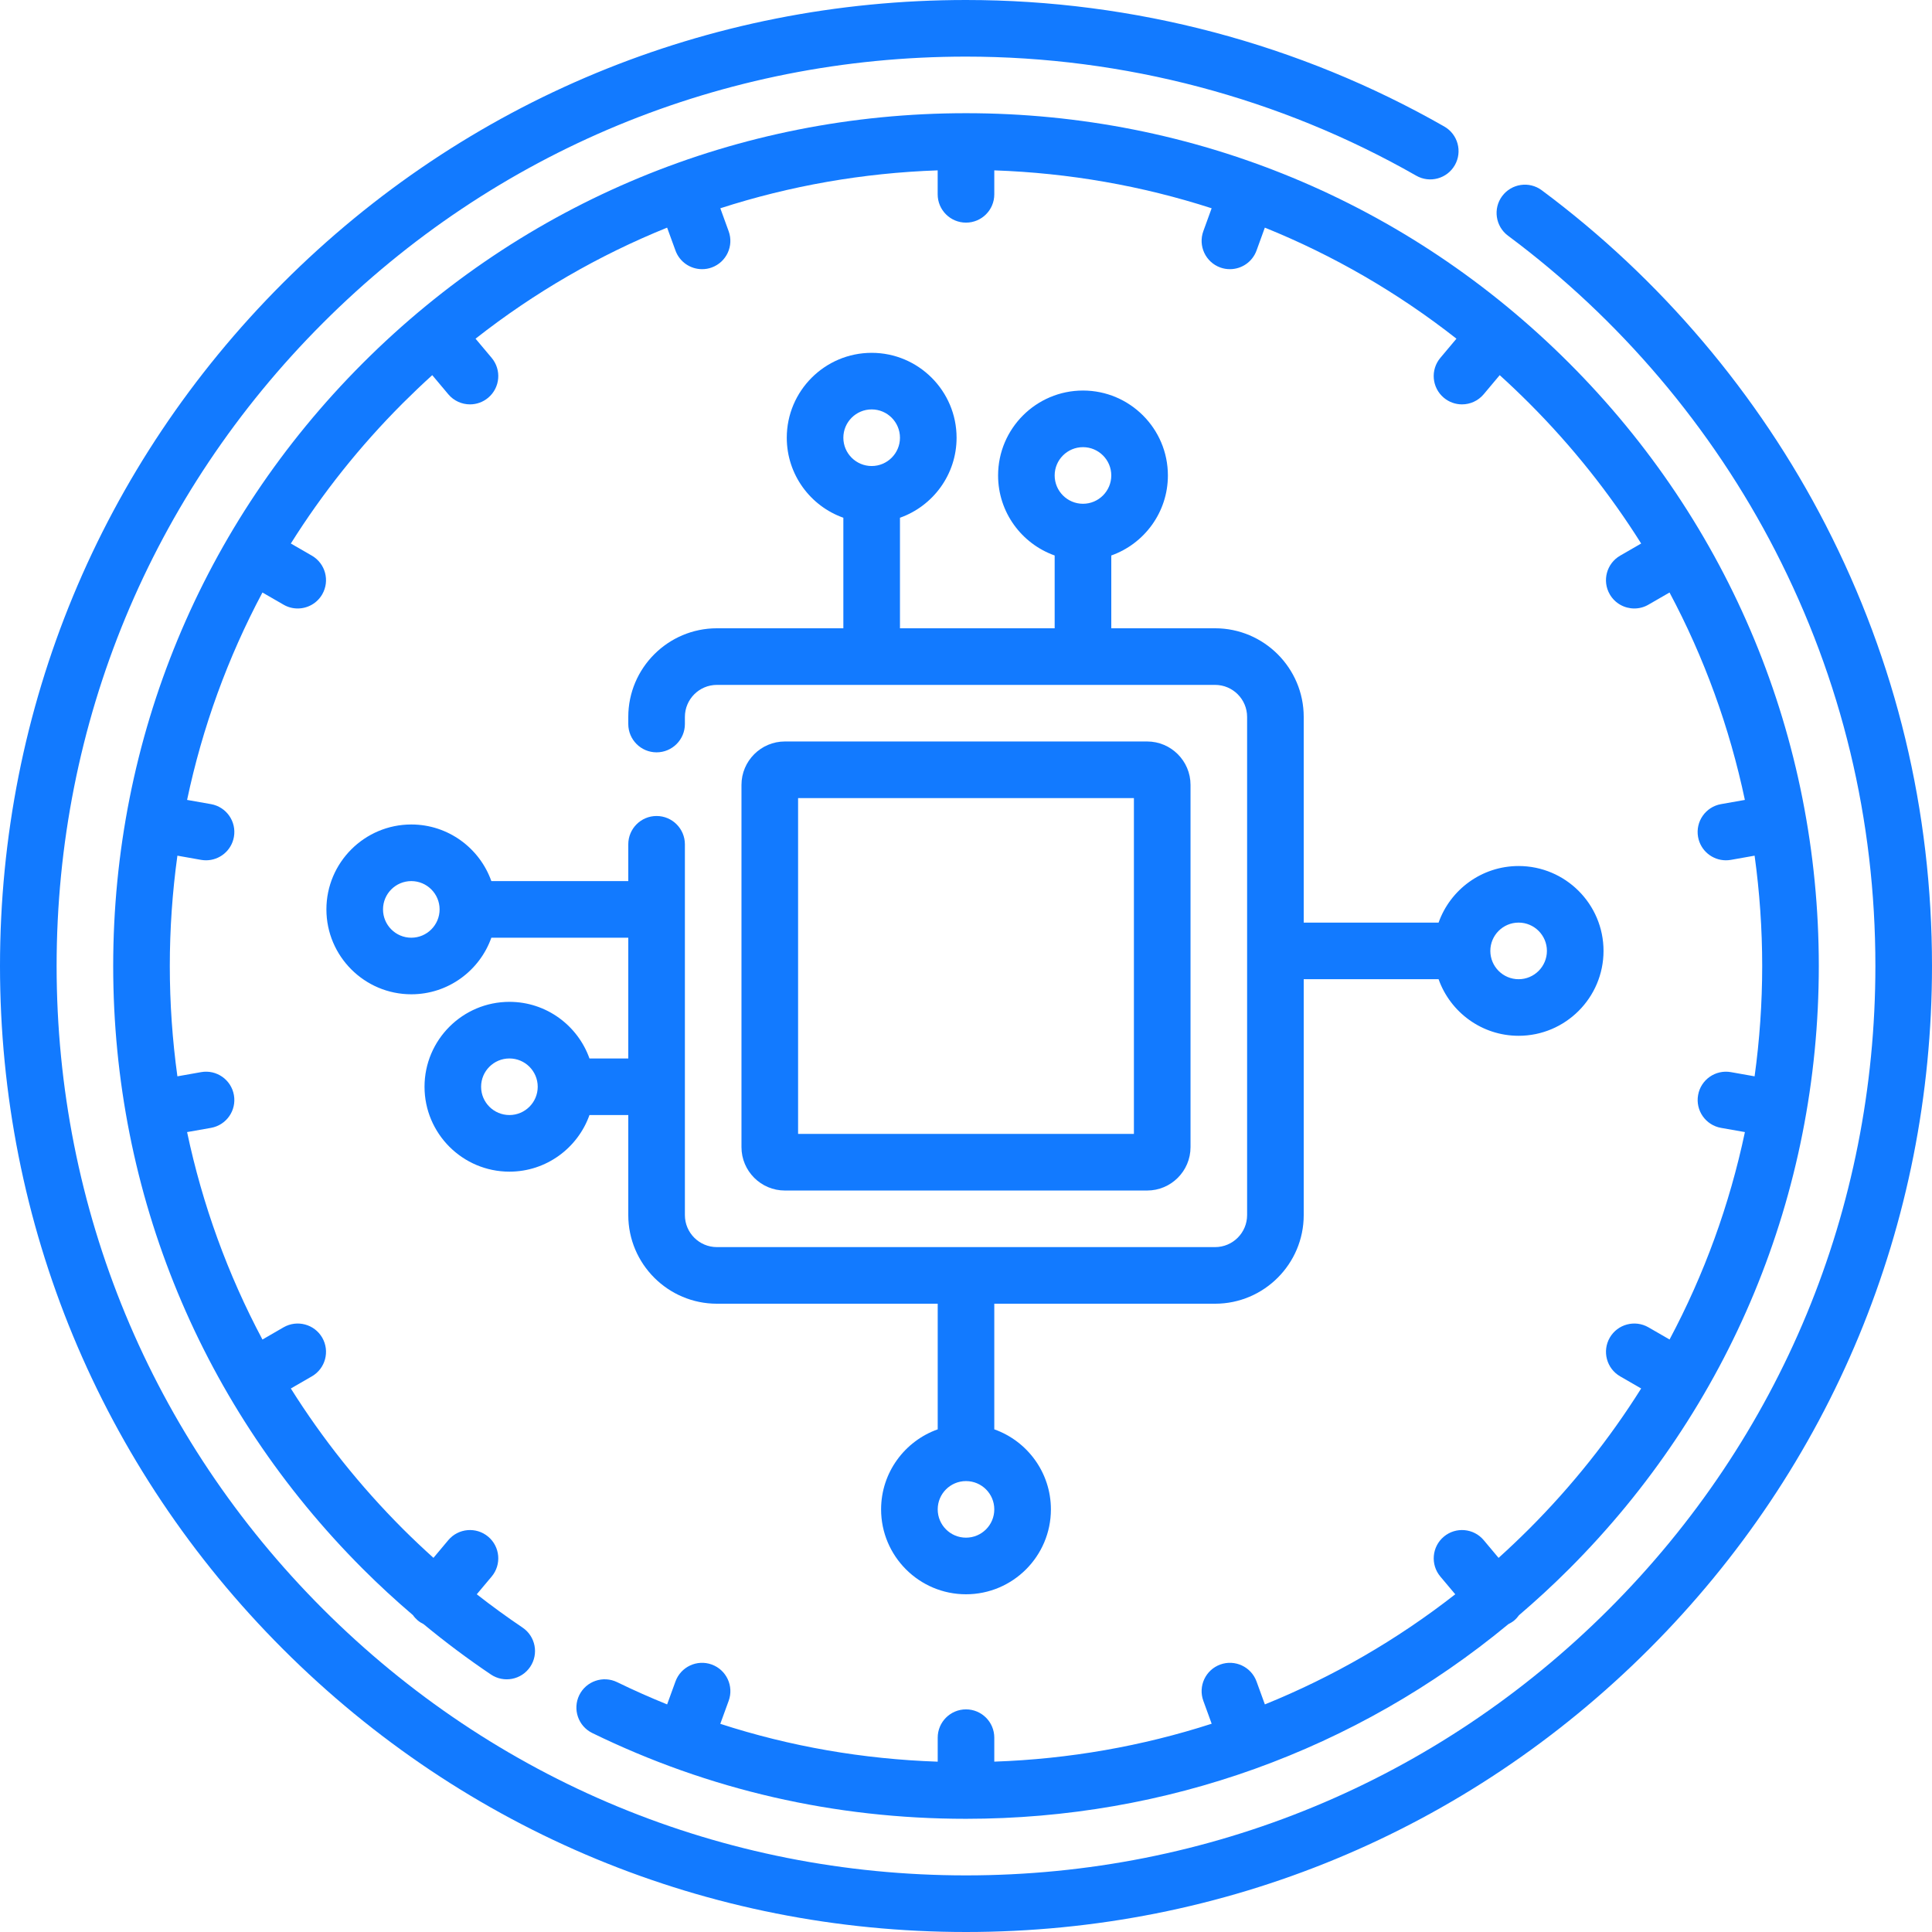
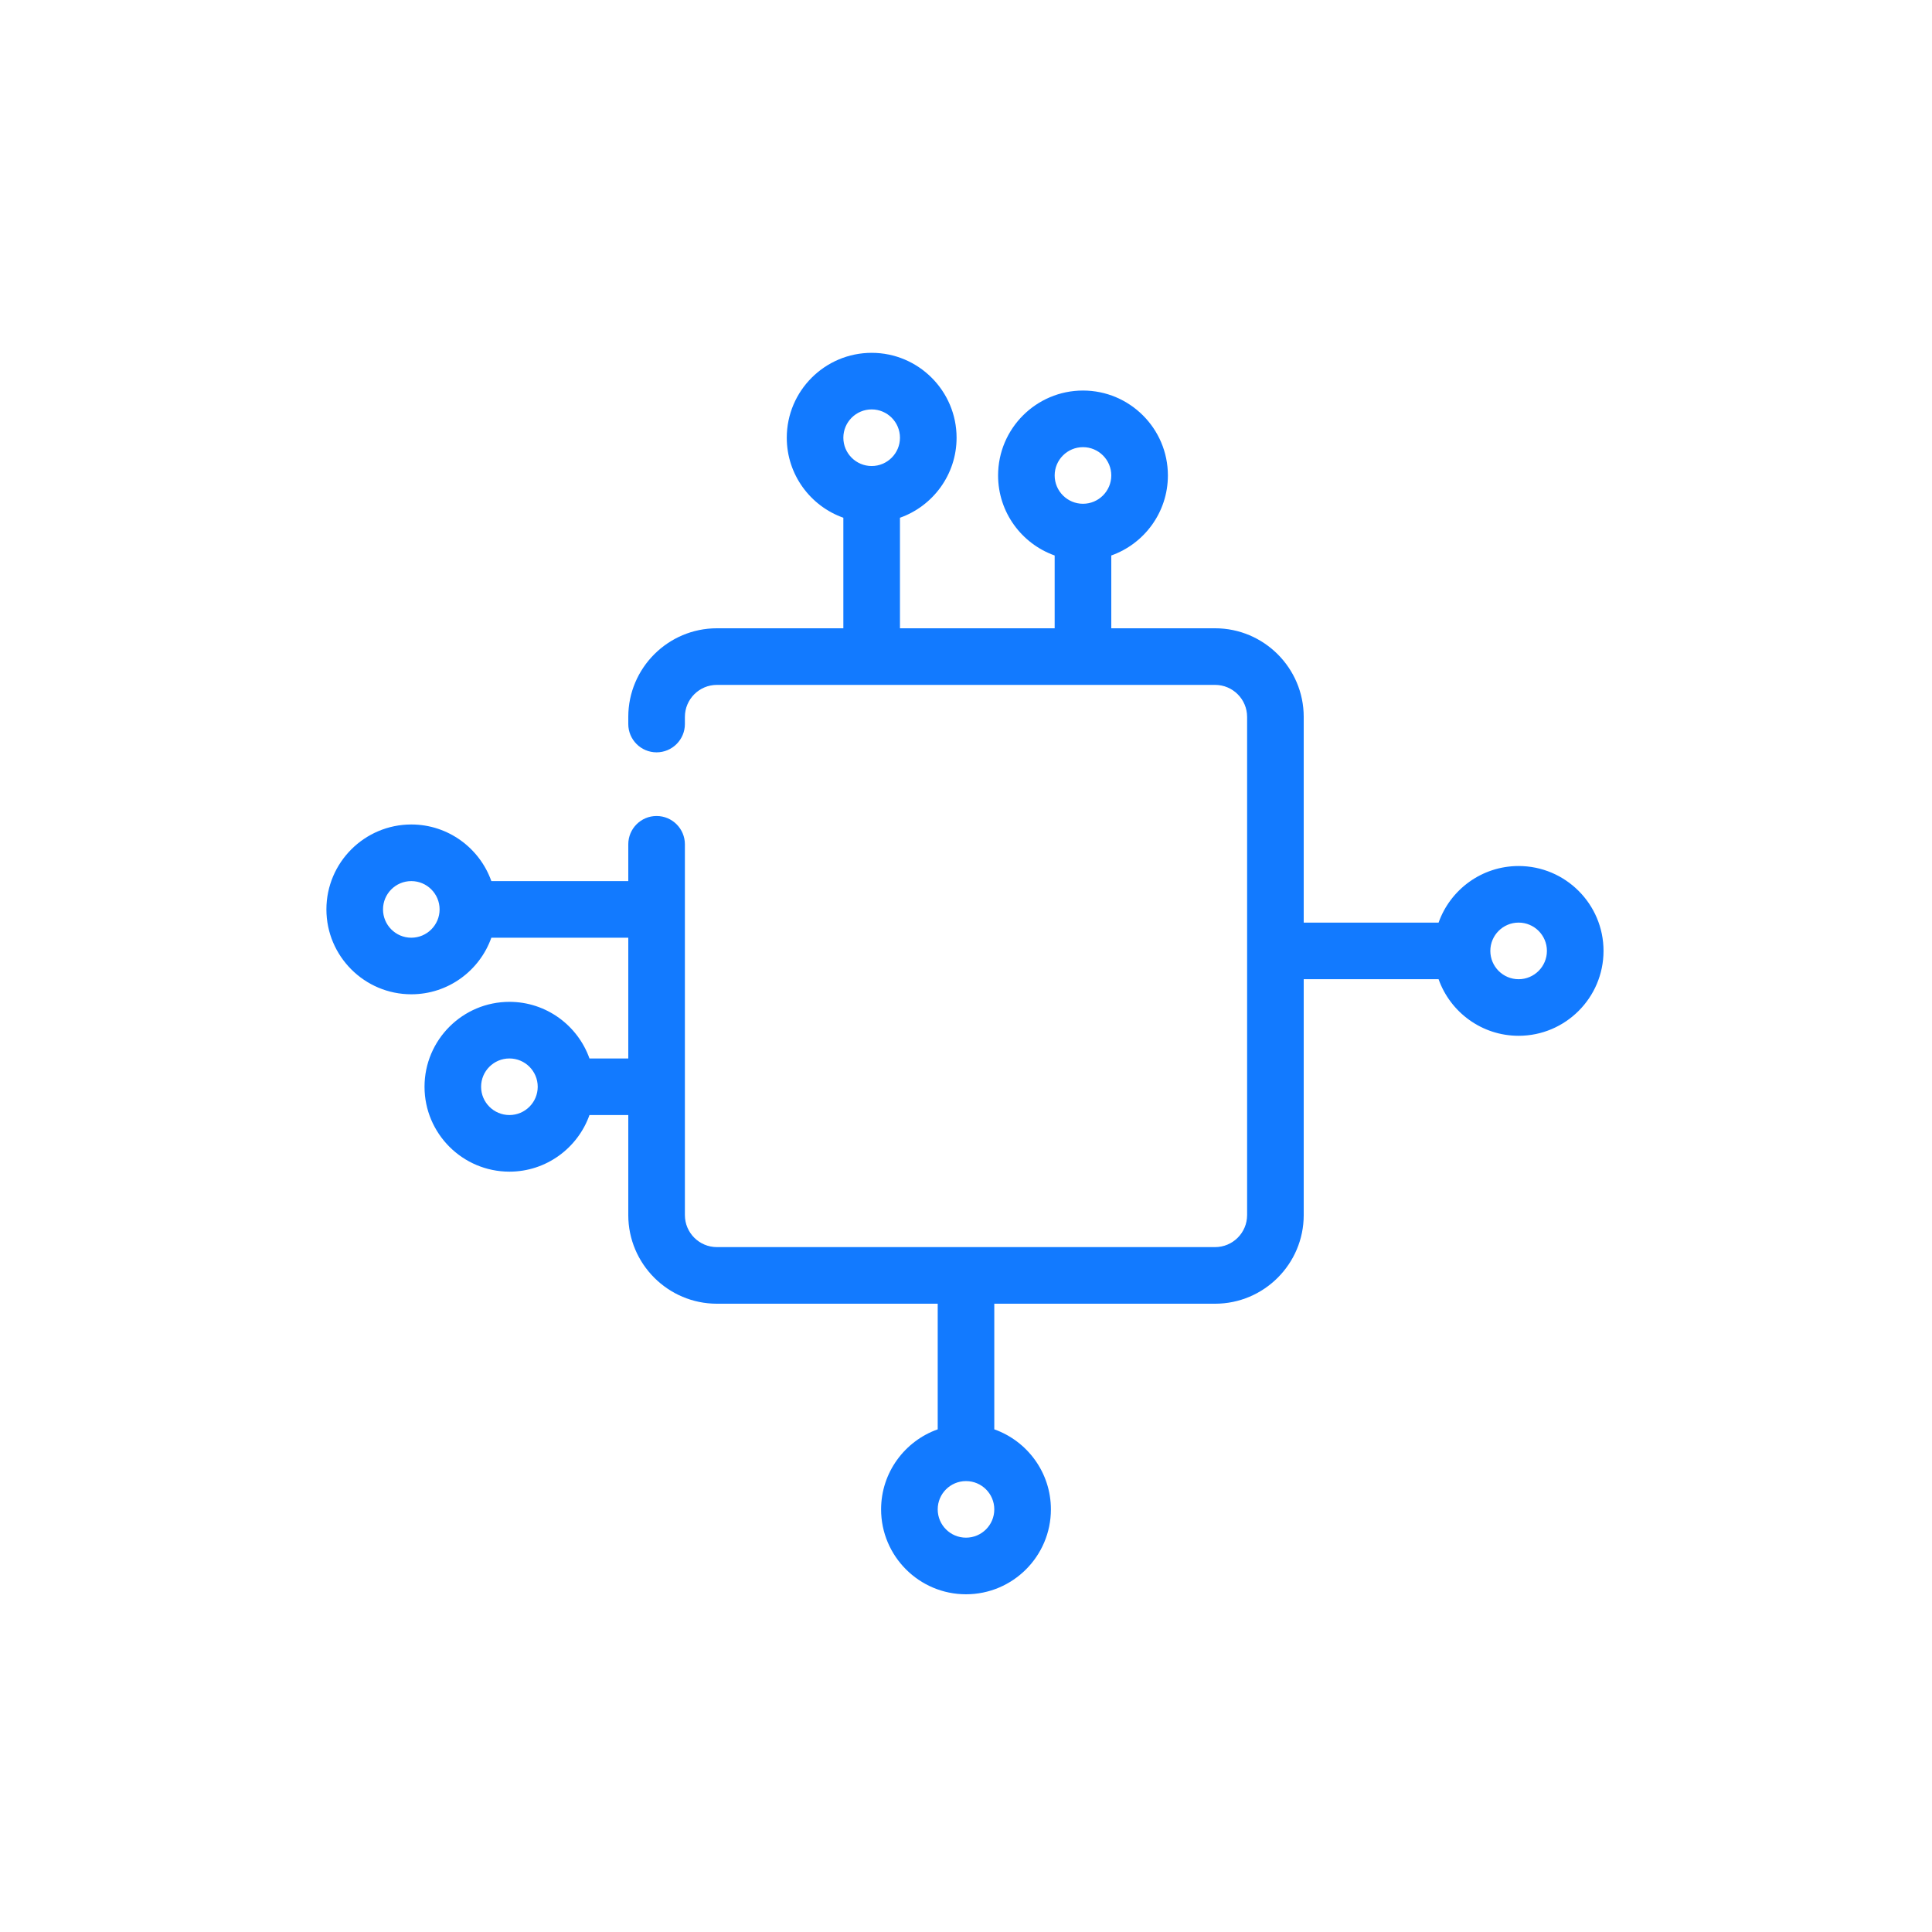
<svg xmlns="http://www.w3.org/2000/svg" width="56" height="56" viewBox="0 0 56 56" fill="none">
  <g clip-path="url(#clip0_4410_30018)">
-     <path d="M52.918 15.216C50.967 11.422 48.122 8.067 44.689 5.515C44.325 5.244 43.812 5.321 43.541 5.684C43.271 6.047 43.347 6.561 43.71 6.832C46.943 9.235 49.622 12.393 51.459 15.967C53.383 19.711 54.359 23.76 54.359 28C54.359 35.041 51.618 41.66 46.639 46.639C41.66 51.618 35.041 54.359 28 54.359C20.959 54.359 14.34 51.618 9.361 46.639C4.382 41.66 1.641 35.041 1.641 28C1.641 20.959 4.382 14.34 9.361 9.361C14.34 4.382 20.959 1.641 28 1.641C32.582 1.641 37.095 2.834 41.05 5.092C41.443 5.317 41.944 5.18 42.169 4.787C42.394 4.393 42.257 3.892 41.863 3.667C37.661 1.268 32.867 0 28 0C20.521 0 13.489 2.913 8.201 8.201C2.913 13.489 0 20.521 0 28C0 35.479 2.913 42.511 8.201 47.799C13.489 53.087 20.521 56 28 56C35.479 56 42.511 53.087 47.799 47.799C53.087 42.511 56 35.479 56 28C56 23.496 54.963 19.195 52.918 15.216Z" fill="#127AFF" />
-     <path d="M17.168 50.233C20.547 51.882 24.191 52.719 28 52.719C33.805 52.719 39.305 50.73 43.722 47.076C43.78 47.047 43.837 47.014 43.889 46.971C43.944 46.925 43.99 46.873 44.029 46.818C44.527 46.392 45.011 45.947 45.479 45.479C50.148 40.81 52.719 34.603 52.719 28C52.719 21.397 50.148 15.19 45.479 10.521C40.81 5.852 34.603 3.281 28 3.281C21.397 3.281 15.19 5.852 10.521 10.521C5.852 15.19 3.281 21.397 3.281 28C3.281 34.603 5.852 40.81 10.521 45.479C10.986 45.944 11.47 46.389 11.97 46.816C12.009 46.872 12.056 46.924 12.111 46.971C12.163 47.014 12.219 47.047 12.277 47.076C12.906 47.596 13.558 48.084 14.229 48.536C14.605 48.789 15.115 48.69 15.368 48.314C15.621 47.938 15.521 47.429 15.146 47.176C14.694 46.871 14.251 46.549 13.819 46.211L14.251 45.697C14.542 45.35 14.497 44.832 14.15 44.541C13.803 44.25 13.286 44.295 12.994 44.642L12.564 45.155C12.263 44.884 11.968 44.605 11.681 44.319C10.433 43.071 9.346 41.704 8.43 40.246L9.04 39.894C9.432 39.668 9.566 39.166 9.34 38.773C9.113 38.381 8.612 38.247 8.219 38.473L7.607 38.827C6.601 36.938 5.867 34.917 5.423 32.814L6.115 32.692C6.561 32.613 6.859 32.188 6.78 31.742C6.702 31.296 6.277 30.997 5.83 31.076L5.142 31.198C4.997 30.147 4.922 29.079 4.922 28C4.922 26.921 4.997 25.853 5.142 24.802L5.83 24.924C5.878 24.932 5.926 24.936 5.973 24.936C6.364 24.936 6.71 24.656 6.78 24.258C6.859 23.812 6.561 23.387 6.115 23.308L5.423 23.186C5.867 21.083 6.601 19.062 7.607 17.174L8.219 17.527C8.348 17.602 8.489 17.637 8.629 17.637C8.912 17.637 9.188 17.49 9.34 17.227C9.566 16.834 9.432 16.333 9.04 16.106L8.43 15.754C9.346 14.296 10.433 12.929 11.681 11.681C11.958 11.405 12.241 11.135 12.529 10.874L12.994 11.428C13.156 11.621 13.389 11.721 13.623 11.721C13.809 11.721 13.996 11.658 14.15 11.529C14.497 11.238 14.542 10.721 14.251 10.373L13.784 9.817C15.489 8.478 17.356 7.399 19.337 6.598L19.579 7.262C19.7 7.596 20.015 7.802 20.35 7.802C20.443 7.802 20.538 7.787 20.63 7.753C21.056 7.598 21.276 7.127 21.12 6.701L20.879 6.037C22.896 5.386 25.011 5.013 27.179 4.938V5.633C27.179 6.086 27.547 6.453 28 6.453C28.453 6.453 28.82 6.086 28.82 5.633V4.938C30.988 5.013 33.104 5.386 35.12 6.037L34.879 6.701C34.724 7.127 34.944 7.598 35.369 7.753C35.462 7.787 35.557 7.802 35.65 7.802C35.985 7.802 36.299 7.596 36.421 7.262L36.662 6.598C38.644 7.399 40.511 8.478 42.216 9.817L41.749 10.373C41.457 10.721 41.503 11.238 41.85 11.529C42.003 11.658 42.191 11.721 42.376 11.721C42.611 11.721 42.843 11.621 43.005 11.428L43.47 10.874C43.759 11.135 44.041 11.405 44.318 11.681C45.566 12.929 46.653 14.296 47.57 15.754L46.96 16.106C46.568 16.333 46.433 16.834 46.66 17.227C46.812 17.49 47.088 17.637 47.371 17.637C47.51 17.637 47.651 17.602 47.78 17.527L48.392 17.174C49.399 19.062 50.132 21.083 50.576 23.186L49.885 23.308C49.438 23.387 49.141 23.812 49.219 24.258C49.289 24.656 49.635 24.936 50.026 24.936C50.073 24.936 50.121 24.932 50.169 24.924L50.858 24.802C51.003 25.853 51.078 26.921 51.078 28C51.078 29.079 51.003 30.147 50.858 31.198L50.17 31.076C49.724 30.998 49.298 31.295 49.22 31.742C49.141 32.188 49.439 32.613 49.885 32.692L50.577 32.814C50.133 34.917 49.399 36.938 48.393 38.826L47.781 38.473C47.388 38.247 46.887 38.381 46.66 38.773C46.434 39.166 46.568 39.667 46.96 39.894L47.57 40.246C46.654 41.704 45.567 43.071 44.319 44.319C44.031 44.606 43.737 44.885 43.437 45.156L43.006 44.642C42.715 44.295 42.197 44.25 41.85 44.541C41.503 44.832 41.458 45.35 41.749 45.697L42.181 46.211C40.486 47.537 38.63 48.606 36.663 49.403L36.421 48.738C36.266 48.312 35.795 48.093 35.37 48.247C34.944 48.402 34.724 48.873 34.879 49.299L35.121 49.963C33.104 50.614 30.988 50.987 28.82 51.062V50.367C28.82 49.914 28.453 49.547 28 49.547C27.547 49.547 27.18 49.914 27.18 50.367V51.063C25.011 50.989 22.903 50.623 20.878 49.966L21.121 49.299C21.276 48.873 21.056 48.402 20.63 48.247C20.204 48.093 19.734 48.312 19.579 48.738L19.337 49.403C18.848 49.205 18.365 48.991 17.887 48.758C17.48 48.56 16.989 48.729 16.79 49.135C16.592 49.543 16.76 50.034 17.168 50.233Z" fill="#127AFF" />
-     <path d="M33.25 34.508C33.944 34.508 34.508 33.944 34.508 33.25V22.75C34.508 22.057 33.944 21.492 33.25 21.492H22.75C22.057 21.492 21.492 22.057 21.492 22.75V33.25C21.492 33.944 22.057 34.508 22.75 34.508H33.25ZM23.133 23.133H32.867V32.867H23.133V23.133Z" fill="#127AFF" />
    <path d="M17.086 30.68C16.747 29.725 15.835 29.039 14.766 29.039C13.409 29.039 12.305 30.143 12.305 31.5C12.305 32.857 13.409 33.961 14.766 33.961C15.835 33.961 16.747 33.275 17.086 32.32H18.211V35.22C18.211 36.636 19.364 37.789 20.78 37.789H27.18V41.43C26.225 41.769 25.539 42.681 25.539 43.75C25.539 45.107 26.643 46.211 28 46.211C29.357 46.211 30.461 45.107 30.461 43.75C30.461 42.681 29.775 41.769 28.82 41.43V37.789H35.22C36.636 37.789 37.789 36.636 37.789 35.22V28.383H41.698C42.037 29.338 42.949 30.023 44.018 30.023C45.375 30.023 46.479 28.919 46.479 27.562C46.479 26.206 45.375 25.102 44.018 25.102C42.949 25.102 42.037 25.787 41.698 26.742H37.789V20.78C37.789 19.364 36.636 18.211 35.22 18.211H32.211V16.101C33.166 15.762 33.852 14.851 33.852 13.781C33.852 12.424 32.748 11.32 31.391 11.32C30.034 11.32 28.93 12.424 28.93 13.781C28.93 14.851 29.615 15.762 30.57 16.101V18.211H26.086V15.007C27.041 14.669 27.727 13.757 27.727 12.688C27.727 11.331 26.622 10.227 25.266 10.227C23.909 10.227 22.805 11.331 22.805 12.688C22.805 13.757 23.49 14.669 24.445 15.007V18.211H20.78C19.364 18.211 18.211 19.364 18.211 20.78V20.986C18.211 21.439 18.578 21.807 19.031 21.807C19.484 21.807 19.852 21.439 19.852 20.986V20.78C19.852 20.268 20.268 19.852 20.78 19.852H35.22C35.732 19.852 36.148 20.268 36.148 20.78V35.22C36.148 35.732 35.732 36.148 35.22 36.148H20.78C20.268 36.148 19.852 35.732 19.852 35.22V24.473C19.852 24.02 19.484 23.652 19.031 23.652C18.578 23.652 18.211 24.02 18.211 24.473V25.539H14.242C13.903 24.584 12.991 23.898 11.922 23.898C10.565 23.898 9.461 25.003 9.461 26.359C9.461 27.716 10.565 28.82 11.922 28.82C12.991 28.82 13.903 28.135 14.242 27.18H18.211V30.68H17.086ZM14.766 32.32C14.313 32.32 13.945 31.953 13.945 31.5C13.945 31.047 14.313 30.68 14.766 30.68C15.218 30.68 15.586 31.047 15.586 31.5C15.586 31.953 15.218 32.32 14.766 32.32ZM28 44.57C27.547 44.57 27.18 44.203 27.18 43.75C27.18 43.297 27.547 42.93 28 42.93C28.453 42.93 28.82 43.297 28.82 43.75C28.82 44.203 28.453 44.57 28 44.57ZM44.018 26.742C44.47 26.742 44.838 27.11 44.838 27.562C44.838 28.015 44.47 28.383 44.018 28.383C43.565 28.383 43.198 28.015 43.198 27.562C43.198 27.11 43.565 26.742 44.018 26.742ZM31.391 12.961C31.843 12.961 32.211 13.329 32.211 13.781C32.211 14.234 31.843 14.602 31.391 14.602C30.938 14.602 30.57 14.234 30.57 13.781C30.57 13.329 30.938 12.961 31.391 12.961ZM25.266 11.867C25.718 11.867 26.086 12.235 26.086 12.688C26.086 13.14 25.718 13.508 25.266 13.508C24.813 13.508 24.445 13.14 24.445 12.688C24.445 12.235 24.813 11.867 25.266 11.867ZM11.922 27.18C11.469 27.18 11.102 26.812 11.102 26.359C11.102 25.907 11.469 25.539 11.922 25.539C12.374 25.539 12.742 25.907 12.742 26.359C12.742 26.812 12.374 27.18 11.922 27.18Z" fill="#127AFF" />
  </g>
  <defs>
    <clipPath id="clip0_4410_30018">
      <rect width="56" height="56" fill="white" />
    </clipPath>
  </defs>
</svg>